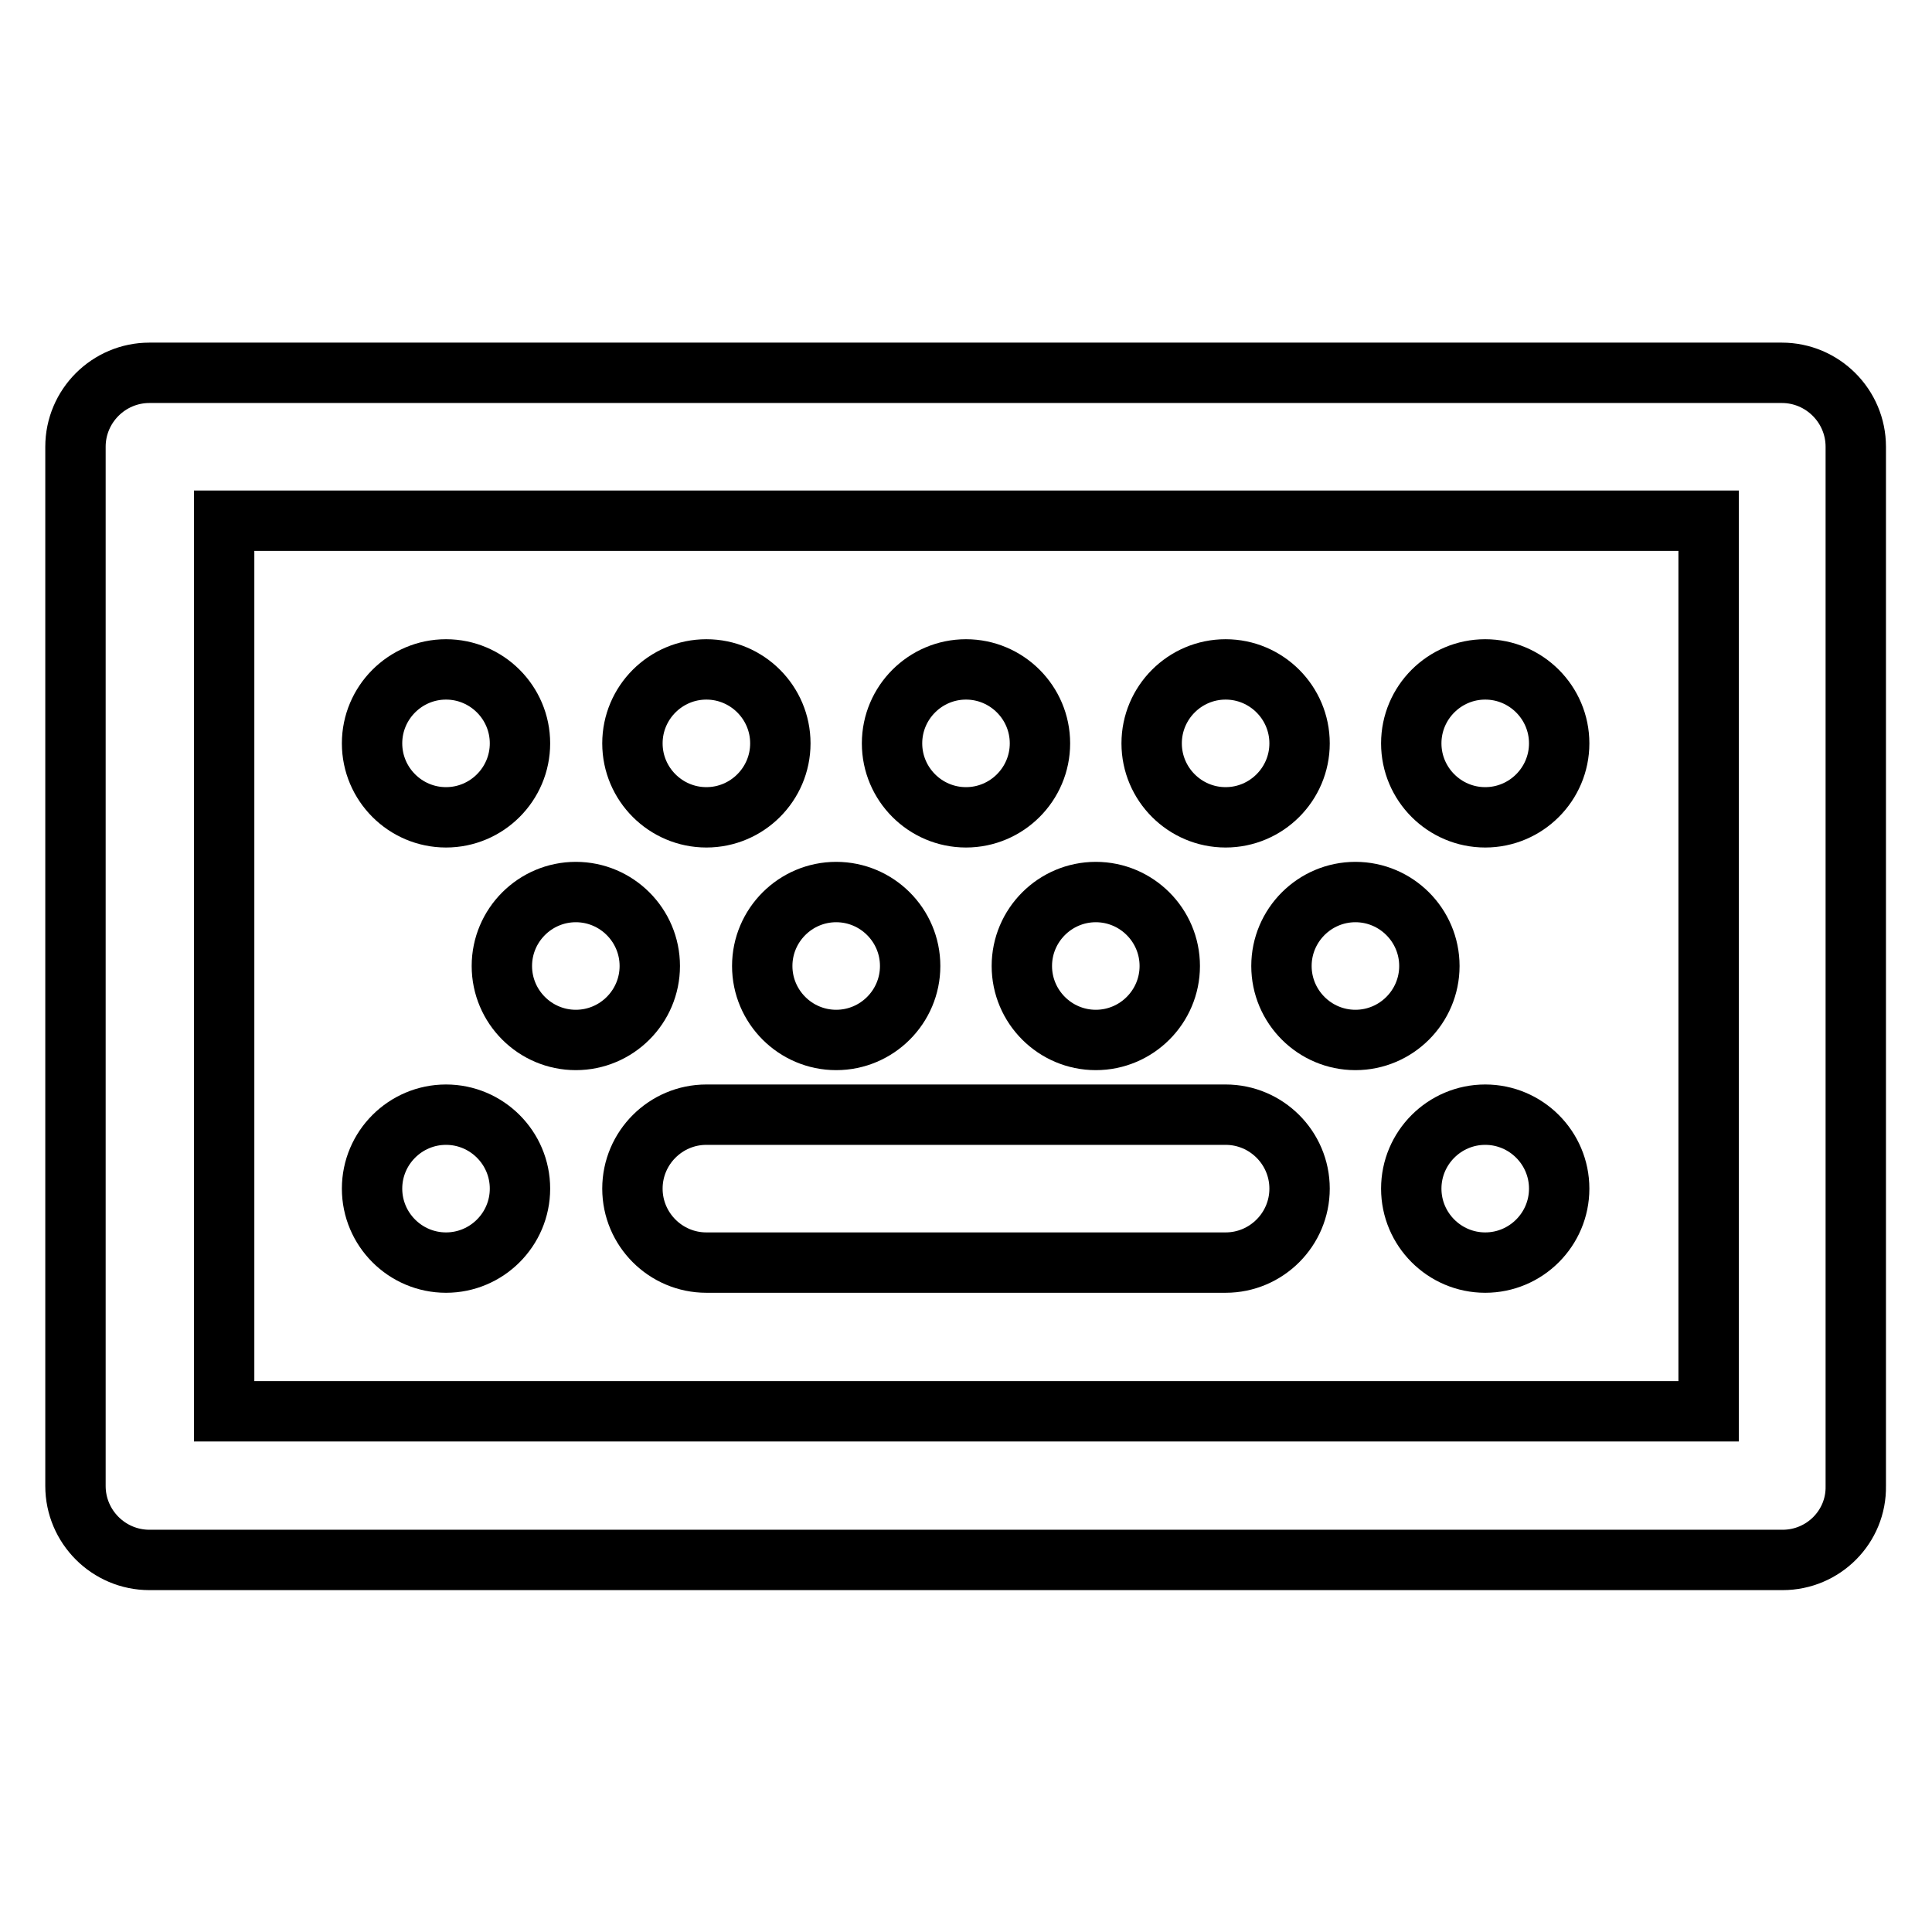
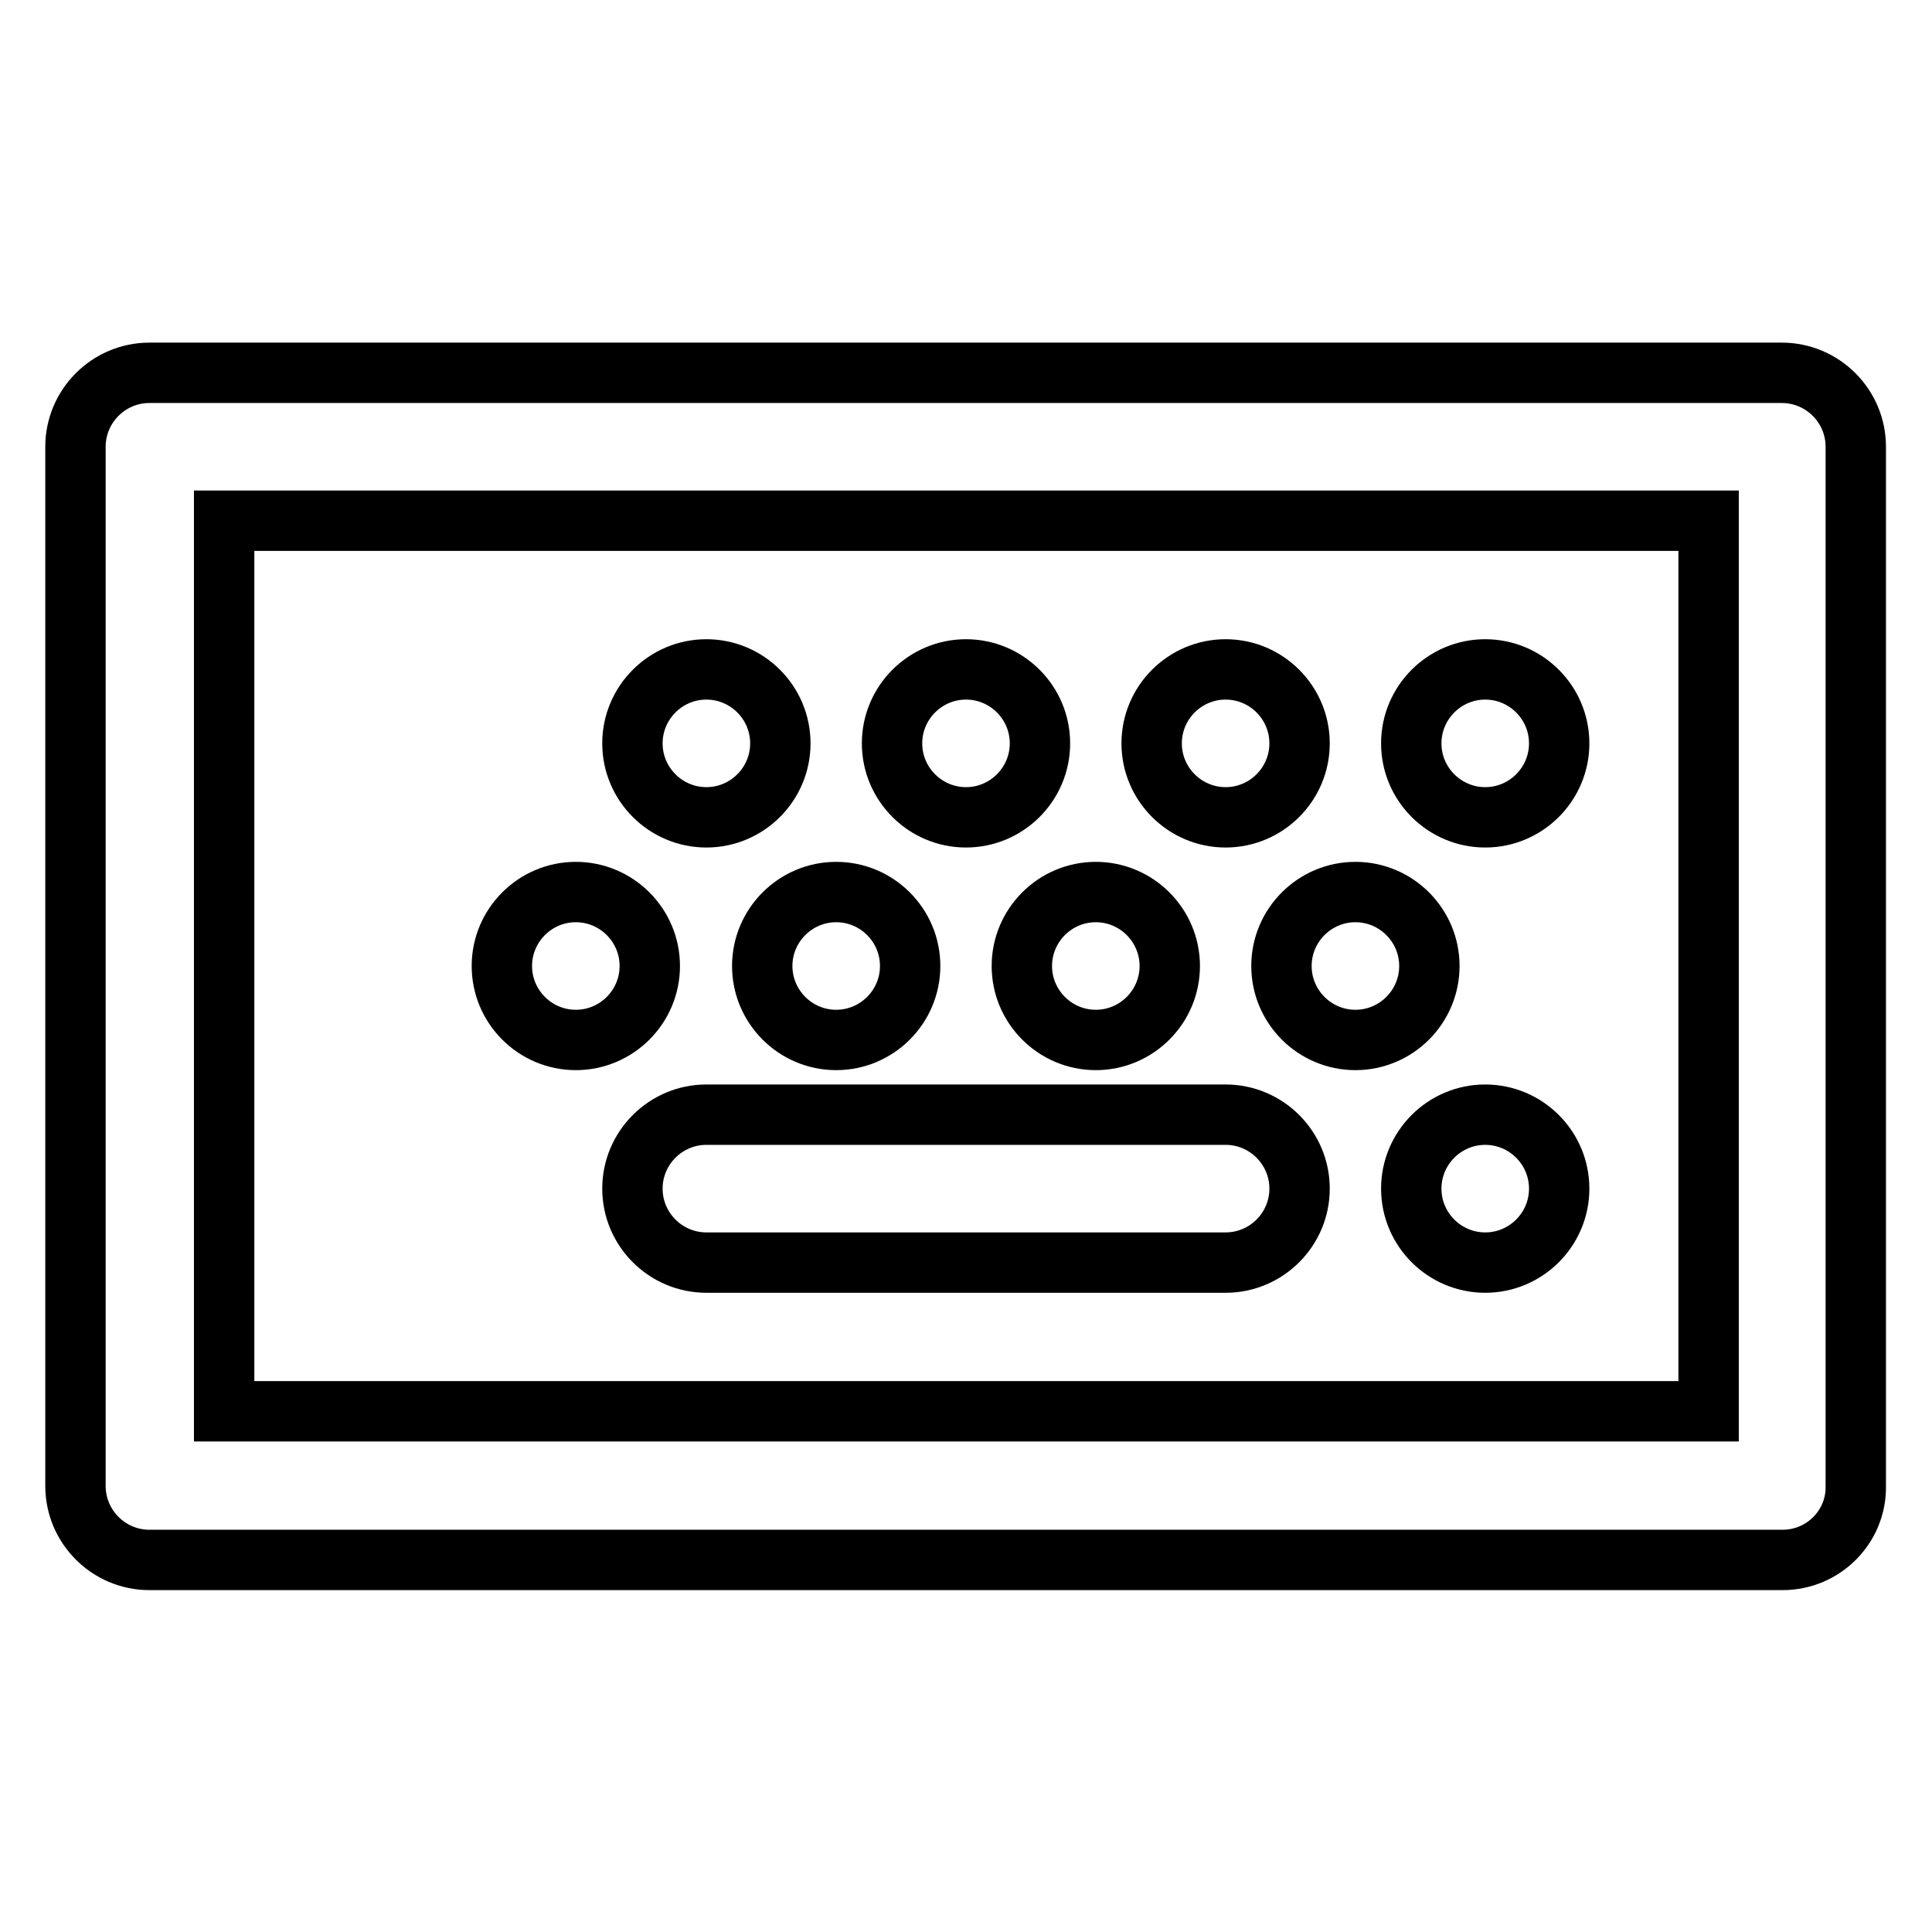
<svg xmlns="http://www.w3.org/2000/svg" version="1.1" x="0px" y="0px" viewBox="0 0 256 256" enable-background="new 0 0 256 256" xml:space="preserve">
  <g>
    <path stroke-width="8" fill-opacity="0" stroke="#000000" d="M236.2,206.7H19.8c-5.4,0-9.8-4.4-9.8-9.8V59.2c0-5.4,4.4-9.8,9.8-9.8h216.3c5.4,0,9.8,4.4,9.8,9.8v137.7 C246,202.3,241.6,206.7,236.2,206.7z M29.7,187h196.7V69H29.7V187z" />
    <path stroke-width="8" fill-opacity="0" stroke="#000000" d="M118.2,98.5c0,5.4,4.4,9.8,9.8,9.8s9.8-4.4,9.8-9.8s-4.4-9.8-9.8-9.8S118.2,93.1,118.2,98.5z" />
    <path stroke-width="8" fill-opacity="0" stroke="#000000" d="M152.6,98.5c0,5.4,4.4,9.8,9.8,9.8s9.8-4.4,9.8-9.8s-4.4-9.8-9.8-9.8S152.6,93.1,152.6,98.5z" />
    <path stroke-width="8" fill-opacity="0" stroke="#000000" d="M187,98.5c0,5.4,4.4,9.8,9.8,9.8s9.8-4.4,9.8-9.8s-4.4-9.8-9.8-9.8S187,93.1,187,98.5z" />
    <path stroke-width="8" fill-opacity="0" stroke="#000000" d="M83.8,98.5c0,5.4,4.4,9.8,9.8,9.8c5.4,0,9.8-4.4,9.8-9.8s-4.4-9.8-9.8-9.8C88.2,88.7,83.8,93.1,83.8,98.5z" />
-     <path stroke-width="8" fill-opacity="0" stroke="#000000" d="M49.3,98.5c0,5.4,4.4,9.8,9.8,9.8c5.4,0,9.8-4.4,9.8-9.8s-4.4-9.8-9.8-9.8C53.7,88.7,49.3,93.1,49.3,98.5z" />
    <path stroke-width="8" fill-opacity="0" stroke="#000000" d="M187,157.5c0,5.4,4.4,9.8,9.8,9.8s9.8-4.4,9.8-9.8s-4.4-9.8-9.8-9.8S187,152.1,187,157.5z" />
-     <path stroke-width="8" fill-opacity="0" stroke="#000000" d="M49.3,157.5c0,5.4,4.4,9.8,9.8,9.8c5.4,0,9.8-4.4,9.8-9.8s-4.4-9.8-9.8-9.8 C53.7,147.7,49.3,152.1,49.3,157.5z" />
    <path stroke-width="8" fill-opacity="0" stroke="#000000" d="M135.4,128c0,5.4,4.4,9.8,9.8,9.8s9.8-4.4,9.8-9.8s-4.4-9.8-9.8-9.8S135.4,122.6,135.4,128z" />
    <path stroke-width="8" fill-opacity="0" stroke="#000000" d="M169.8,128c0,5.4,4.4,9.8,9.8,9.8s9.8-4.4,9.8-9.8s-4.4-9.8-9.8-9.8S169.8,122.6,169.8,128z" />
    <path stroke-width="8" fill-opacity="0" stroke="#000000" d="M101,128c0,5.4,4.4,9.8,9.8,9.8c5.4,0,9.8-4.4,9.8-9.8s-4.4-9.8-9.8-9.8C105.4,118.2,101,122.6,101,128z" />
    <path stroke-width="8" fill-opacity="0" stroke="#000000" d="M66.5,128c0,5.4,4.4,9.8,9.8,9.8s9.8-4.4,9.8-9.8s-4.4-9.8-9.8-9.8S66.5,122.6,66.5,128z" />
    <path stroke-width="8" fill-opacity="0" stroke="#000000" d="M162.4,167.3H93.6c-5.4,0-9.8-4.4-9.8-9.8s4.4-9.8,9.8-9.8h68.8c5.4,0,9.8,4.4,9.8,9.8 S167.8,167.3,162.4,167.3z" />
  </g>
</svg>